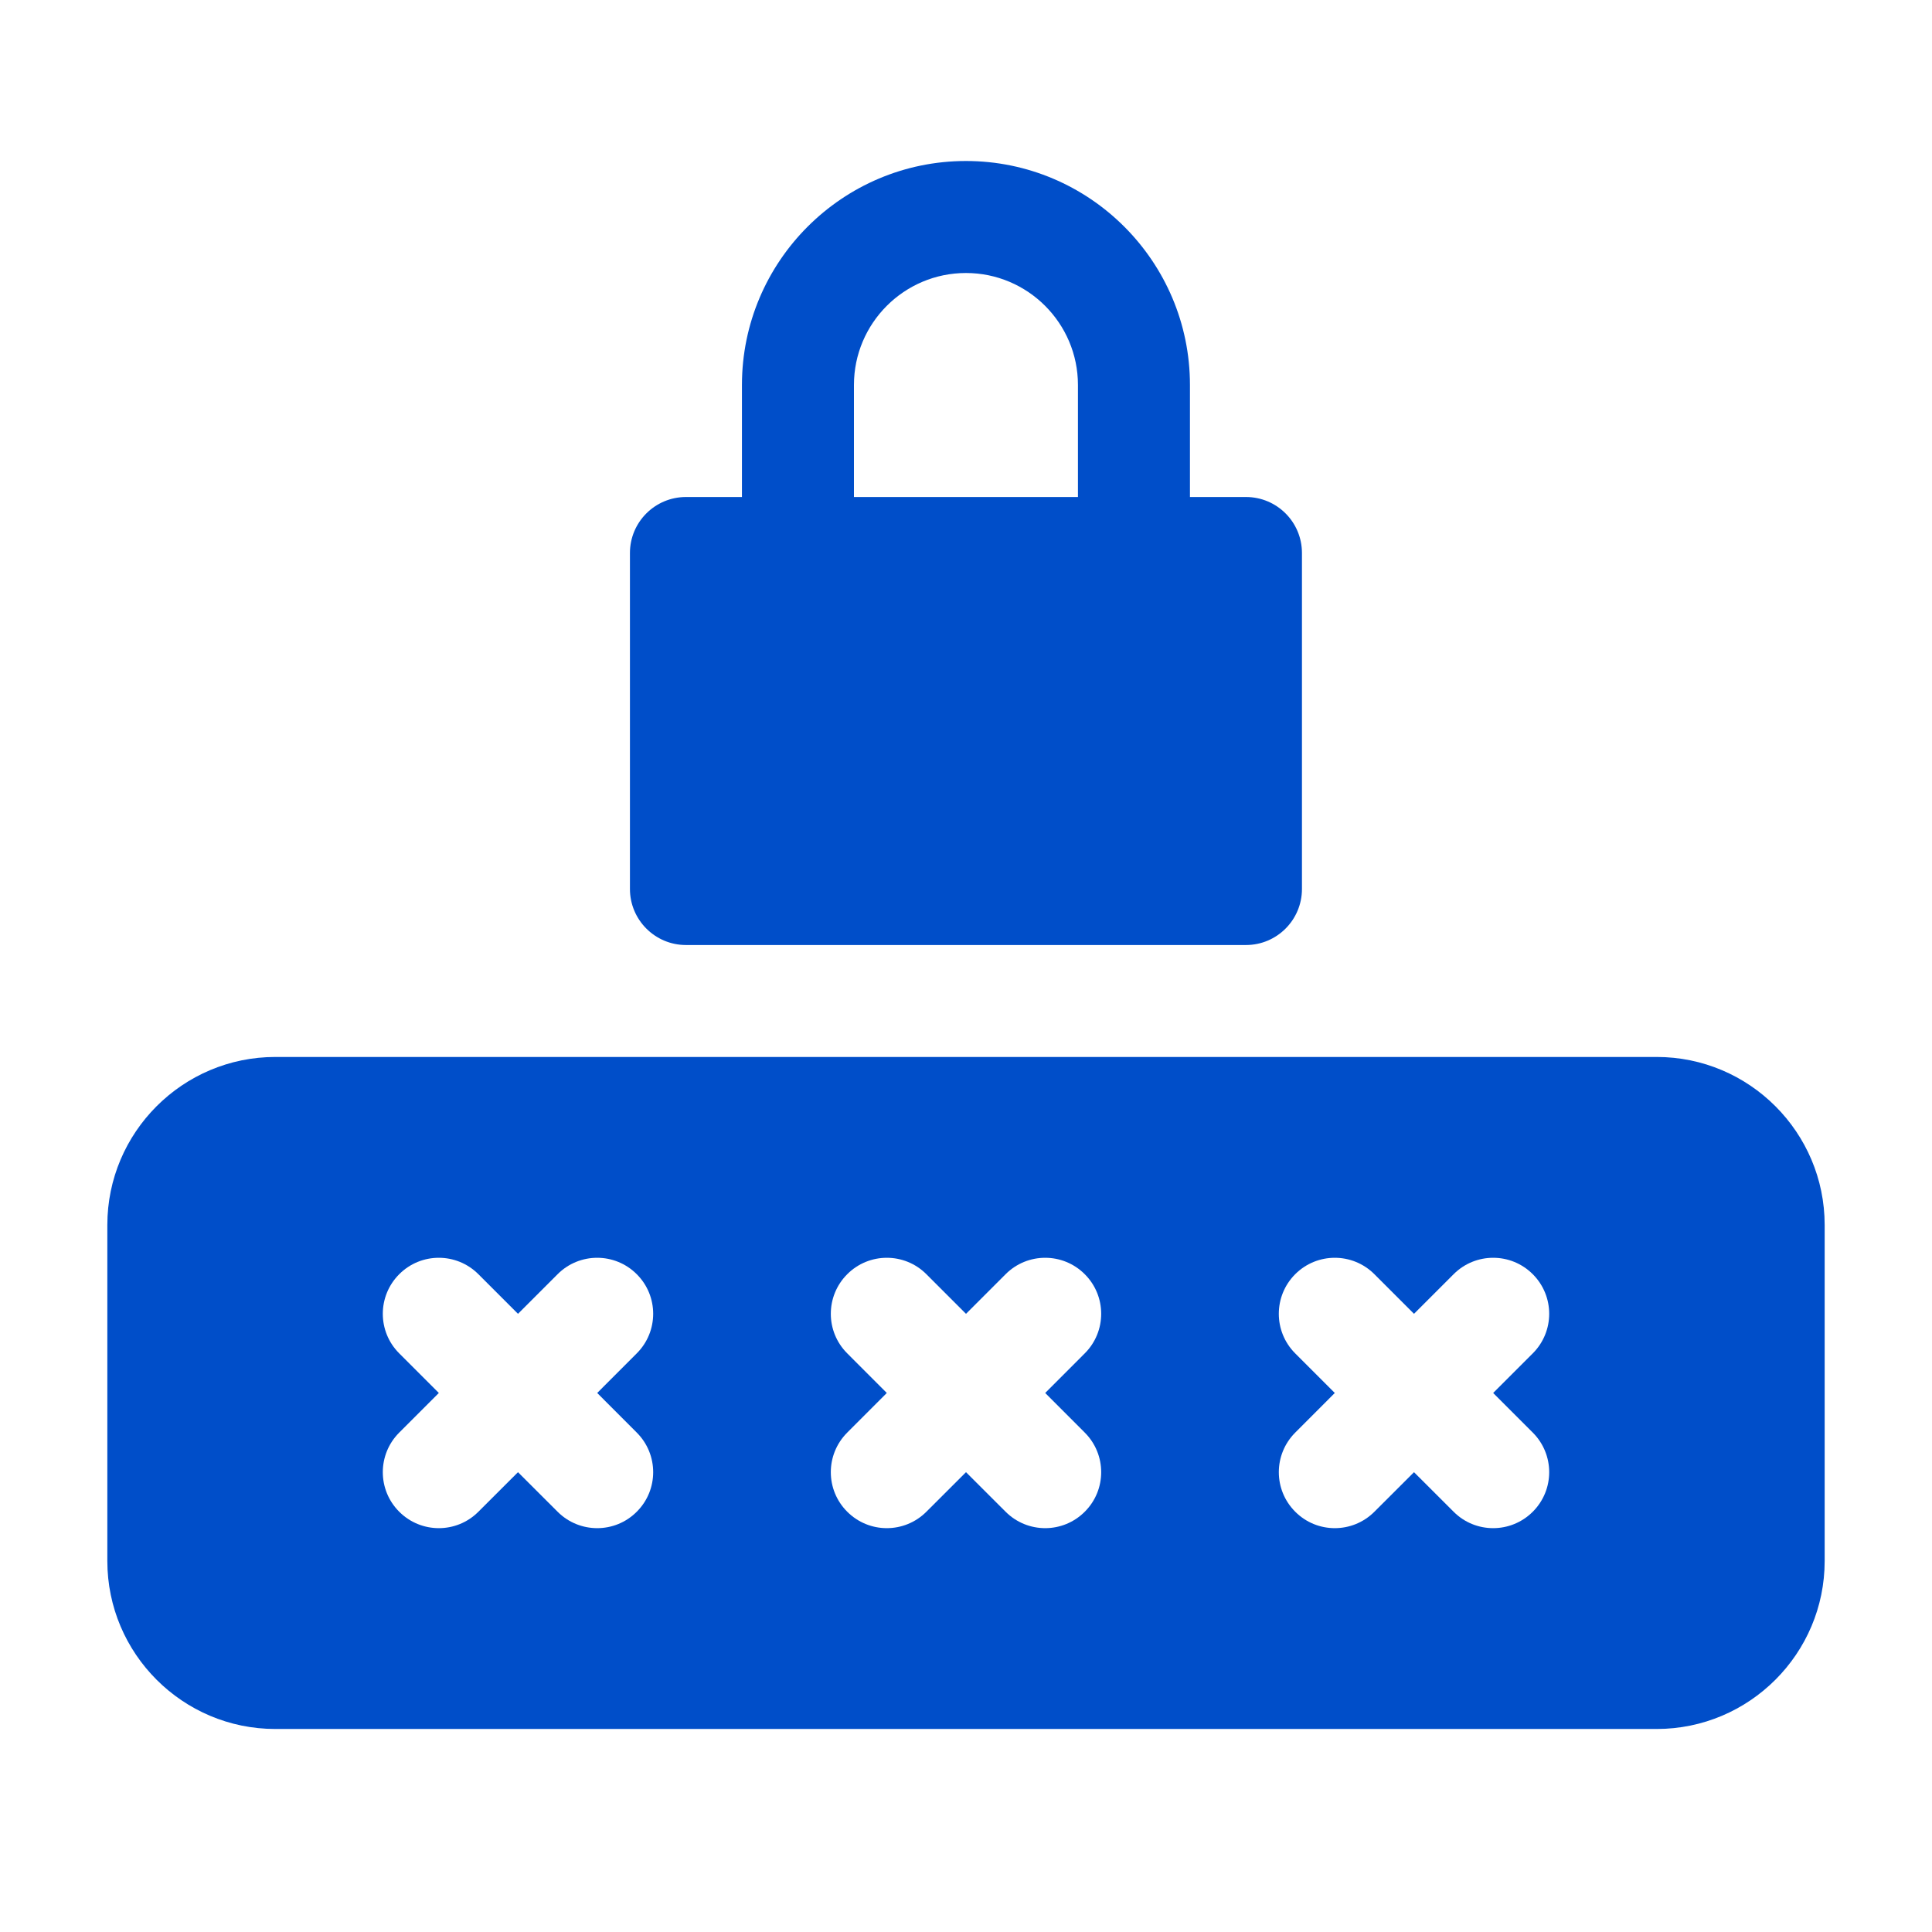
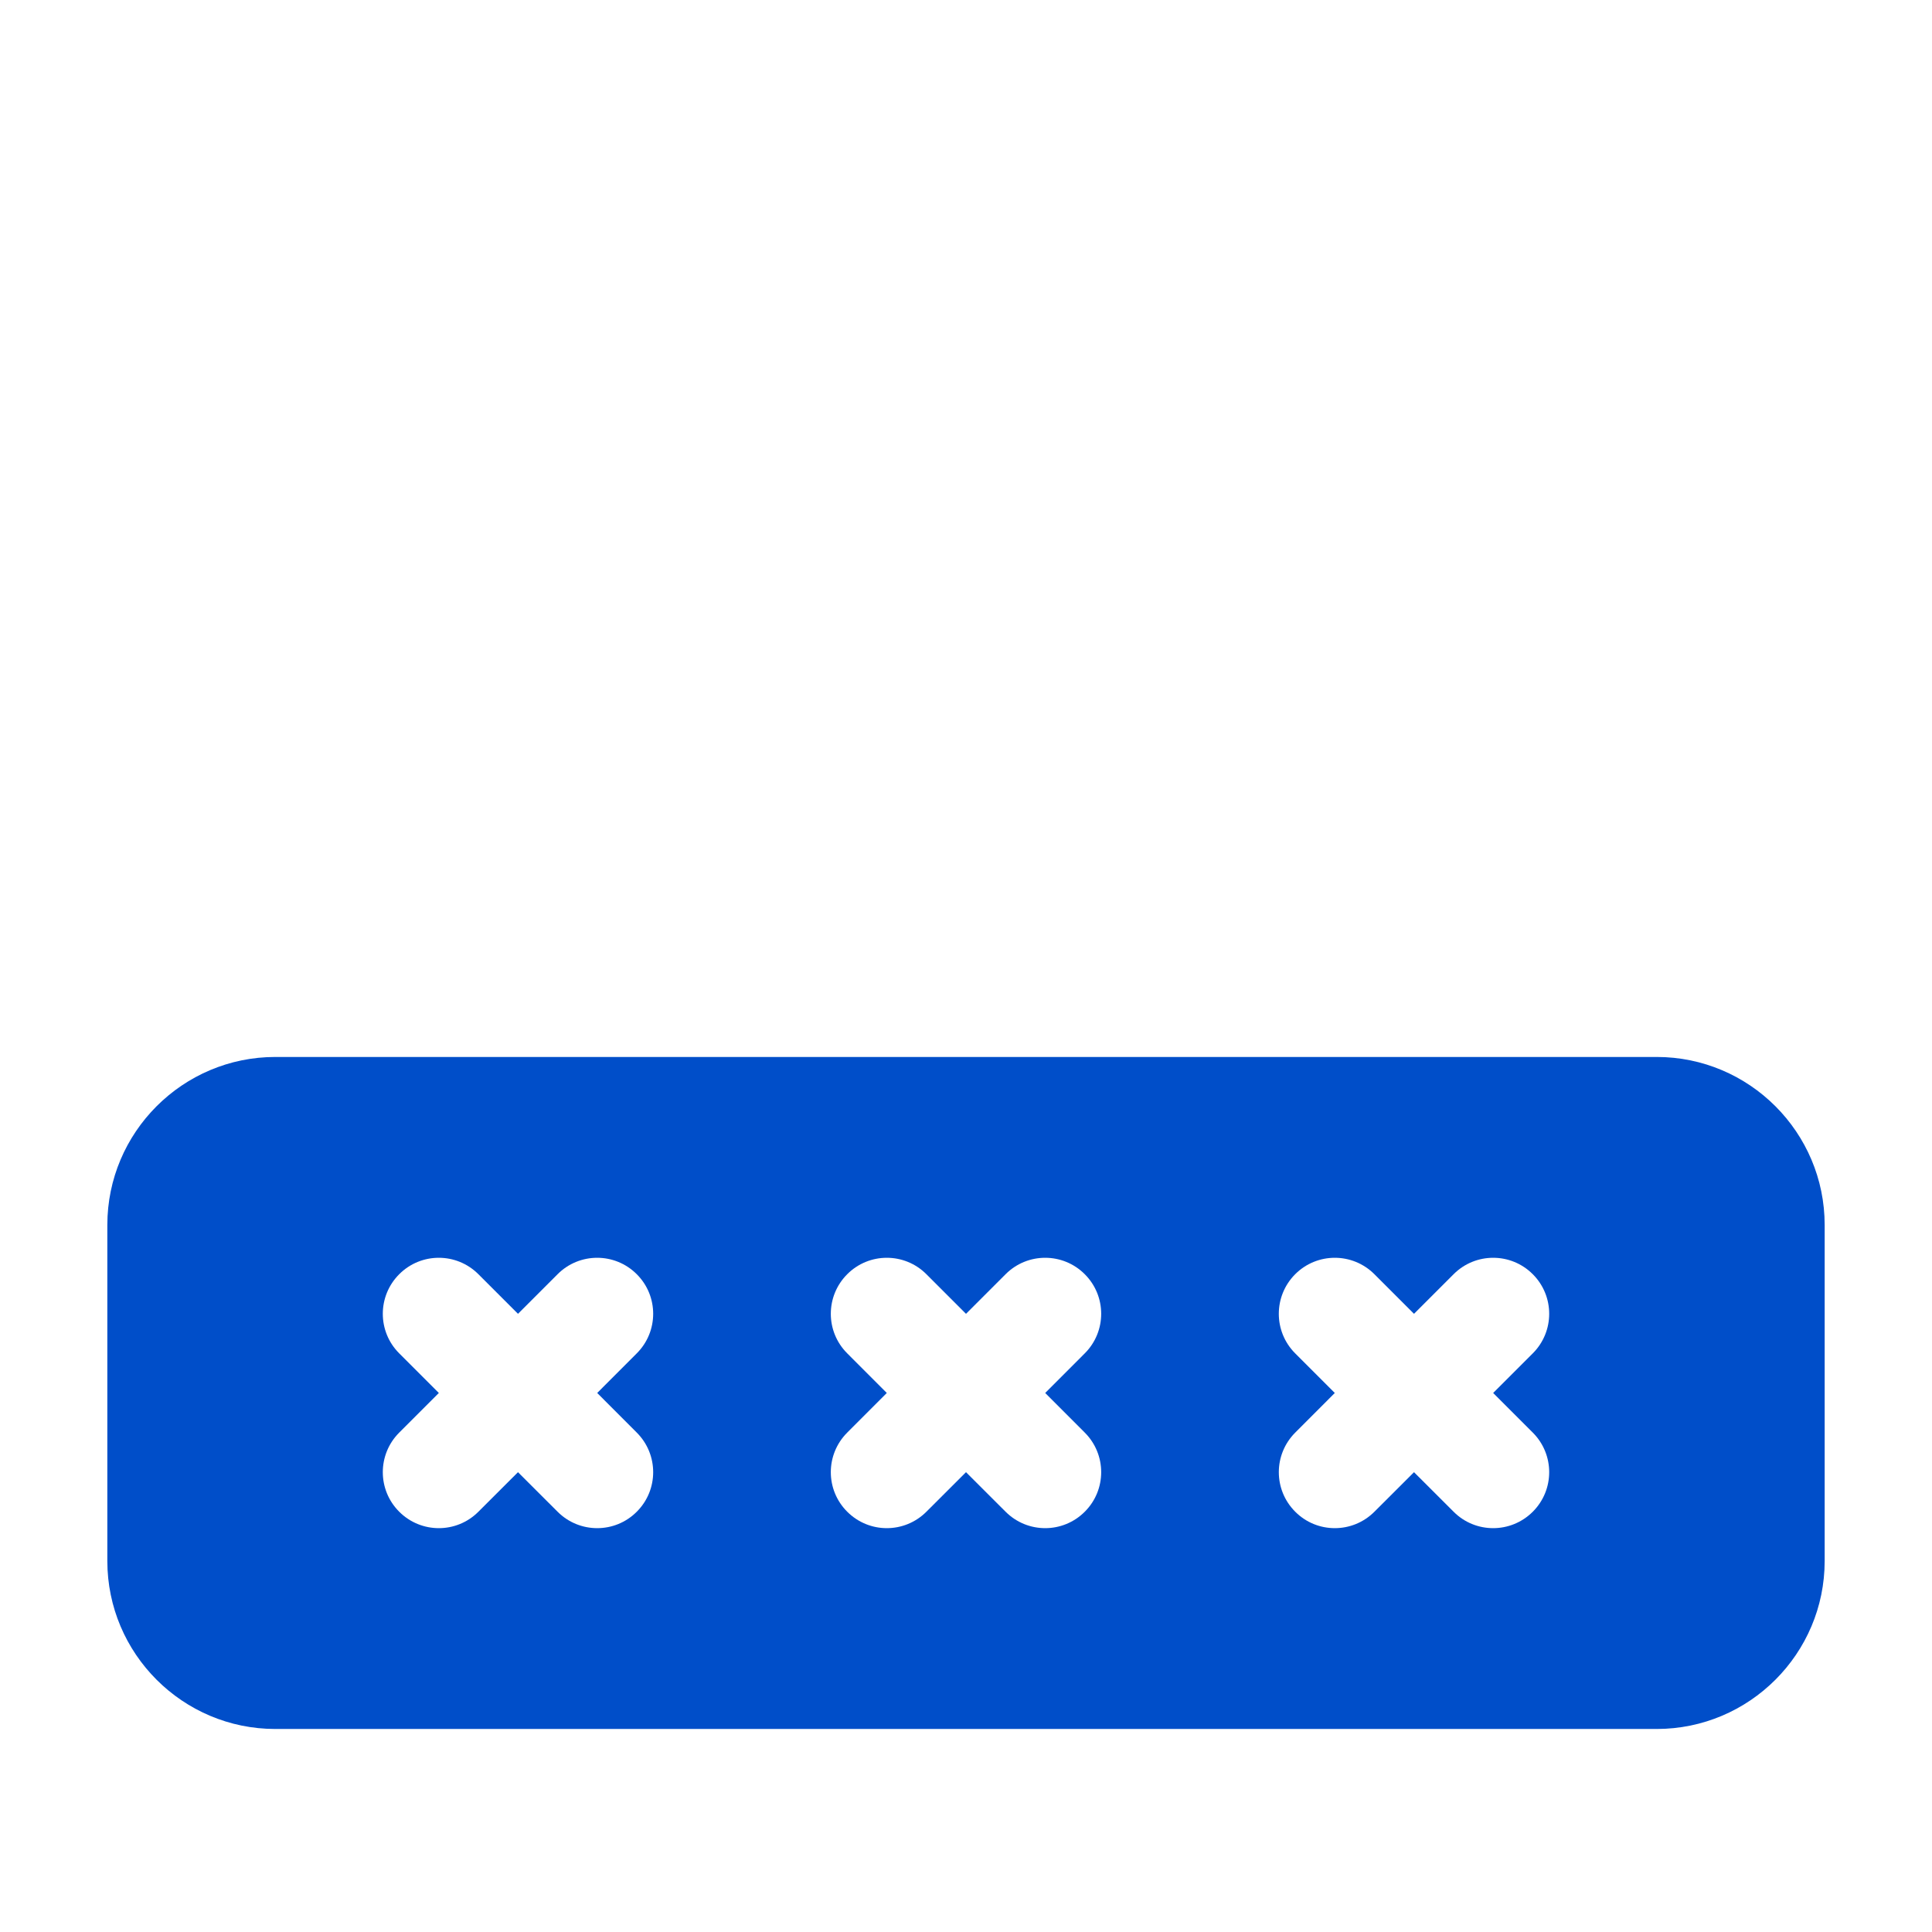
<svg xmlns="http://www.w3.org/2000/svg" width="36" height="36" viewBox="0 0 36 36" fill="none">
-   <path d="M30.87 19.695H5.13C3.404 19.695 2 21.1 2 22.826V29.087C2 30.813 3.404 32.217 5.13 32.217H30.87C32.596 32.217 34 30.813 34 29.087V22.826C34 21.1 32.596 19.695 30.87 19.695ZM11.865 26.694C12.273 27.102 12.273 27.762 11.865 28.169C11.662 28.373 11.395 28.475 11.128 28.475C10.861 28.475 10.594 28.373 10.39 28.169L9.652 27.432L8.914 28.169C8.711 28.373 8.444 28.475 8.177 28.475C7.91 28.475 7.643 28.373 7.439 28.169C7.031 27.762 7.031 27.102 7.439 26.694L8.177 25.956L7.439 25.218C7.031 24.811 7.031 24.151 7.439 23.743C7.846 23.335 8.507 23.335 8.914 23.743L9.652 24.481L10.39 23.743C10.797 23.335 11.458 23.335 11.865 23.743C12.273 24.15 12.273 24.811 11.865 25.218L11.128 25.956L11.865 26.694ZM20.213 26.694C20.621 27.102 20.621 27.762 20.213 28.169C20.009 28.373 19.742 28.475 19.476 28.475C19.209 28.475 18.942 28.373 18.738 28.169L18 27.432L17.262 28.169C17.058 28.373 16.791 28.475 16.524 28.475C16.258 28.475 15.991 28.373 15.787 28.169C15.379 27.762 15.379 27.102 15.787 26.694L16.524 25.956L15.787 25.218C15.379 24.811 15.379 24.151 15.787 23.743C16.194 23.335 16.855 23.335 17.262 23.743L18 24.481L18.738 23.743C19.145 23.335 19.806 23.335 20.213 23.743C20.621 24.15 20.621 24.811 20.213 25.218L19.476 25.956L20.213 26.694ZM28.561 26.694C28.969 27.102 28.969 27.762 28.561 28.169C28.357 28.373 28.09 28.475 27.823 28.475C27.556 28.475 27.289 28.373 27.086 28.169L26.348 27.432L25.61 28.169C25.406 28.373 25.139 28.475 24.872 28.475C24.605 28.475 24.338 28.373 24.135 28.169C23.727 27.762 23.727 27.102 24.135 26.694L24.872 25.956L24.134 25.218C23.727 24.811 23.727 24.151 24.134 23.743C24.542 23.335 25.202 23.335 25.61 23.743L26.348 24.481L27.086 23.743C27.493 23.335 28.154 23.335 28.561 23.743C28.969 24.15 28.969 24.811 28.561 25.218L27.823 25.956L28.561 26.694Z" fill="#004EC9" />
-   <path d="M23.217 9.261H22.173V7.174C22.173 4.872 20.301 3 17.999 3C15.697 3 13.825 4.872 13.825 7.174V9.261H12.782C12.206 9.261 11.738 9.728 11.738 10.304V16.565C11.738 17.141 12.206 17.609 12.782 17.609H23.217C23.793 17.609 24.26 17.141 24.26 16.565V10.304C24.26 9.728 23.793 9.261 23.217 9.261ZM20.086 9.261H15.912V7.174C15.912 6.023 16.848 5.087 17.999 5.087C19.15 5.087 20.086 6.023 20.086 7.174L20.086 9.261Z" fill="#004EC9" />
+   <path d="M30.87 19.695H5.13C3.404 19.695 2 21.1 2 22.826V29.087C2 30.813 3.404 32.217 5.13 32.217H30.87C32.596 32.217 34 30.813 34 29.087V22.826C34 21.1 32.596 19.695 30.87 19.695ZM11.865 26.694C12.273 27.102 12.273 27.762 11.865 28.169C11.662 28.373 11.395 28.475 11.128 28.475C10.861 28.475 10.594 28.373 10.39 28.169L9.652 27.432L8.914 28.169C8.711 28.373 8.444 28.475 8.177 28.475C7.91 28.475 7.643 28.373 7.439 28.169C7.031 27.762 7.031 27.102 7.439 26.694L8.177 25.956L7.439 25.218C7.031 24.811 7.031 24.151 7.439 23.743C7.846 23.335 8.507 23.335 8.914 23.743L9.652 24.481L10.39 23.743C10.797 23.335 11.458 23.335 11.865 23.743C12.273 24.15 12.273 24.811 11.865 25.218L11.128 25.956L11.865 26.694ZM20.213 26.694C20.621 27.102 20.621 27.762 20.213 28.169C20.009 28.373 19.742 28.475 19.476 28.475C19.209 28.475 18.942 28.373 18.738 28.169L18 27.432L17.262 28.169C17.058 28.373 16.791 28.475 16.524 28.475C16.258 28.475 15.991 28.373 15.787 28.169C15.379 27.762 15.379 27.102 15.787 26.694L16.524 25.956L15.787 25.218C15.379 24.811 15.379 24.151 15.787 23.743C16.194 23.335 16.855 23.335 17.262 23.743L18 24.481L18.738 23.743C19.145 23.335 19.806 23.335 20.213 23.743C20.621 24.15 20.621 24.811 20.213 25.218L19.476 25.956L20.213 26.694ZM28.561 26.694C28.969 27.102 28.969 27.762 28.561 28.169C28.357 28.373 28.09 28.475 27.823 28.475C27.556 28.475 27.289 28.373 27.086 28.169L26.348 27.432L25.61 28.169C25.406 28.373 25.139 28.475 24.872 28.475C24.605 28.475 24.338 28.373 24.135 28.169C23.727 27.762 23.727 27.102 24.135 26.694L24.872 25.956L24.134 25.218C23.727 24.811 23.727 24.151 24.134 23.743C24.542 23.335 25.202 23.335 25.61 23.743L26.348 24.481L27.086 23.743C27.493 23.335 28.154 23.335 28.561 23.743C28.969 24.15 28.969 24.811 28.561 25.218L27.823 25.956Z" fill="#004EC9" />
</svg>